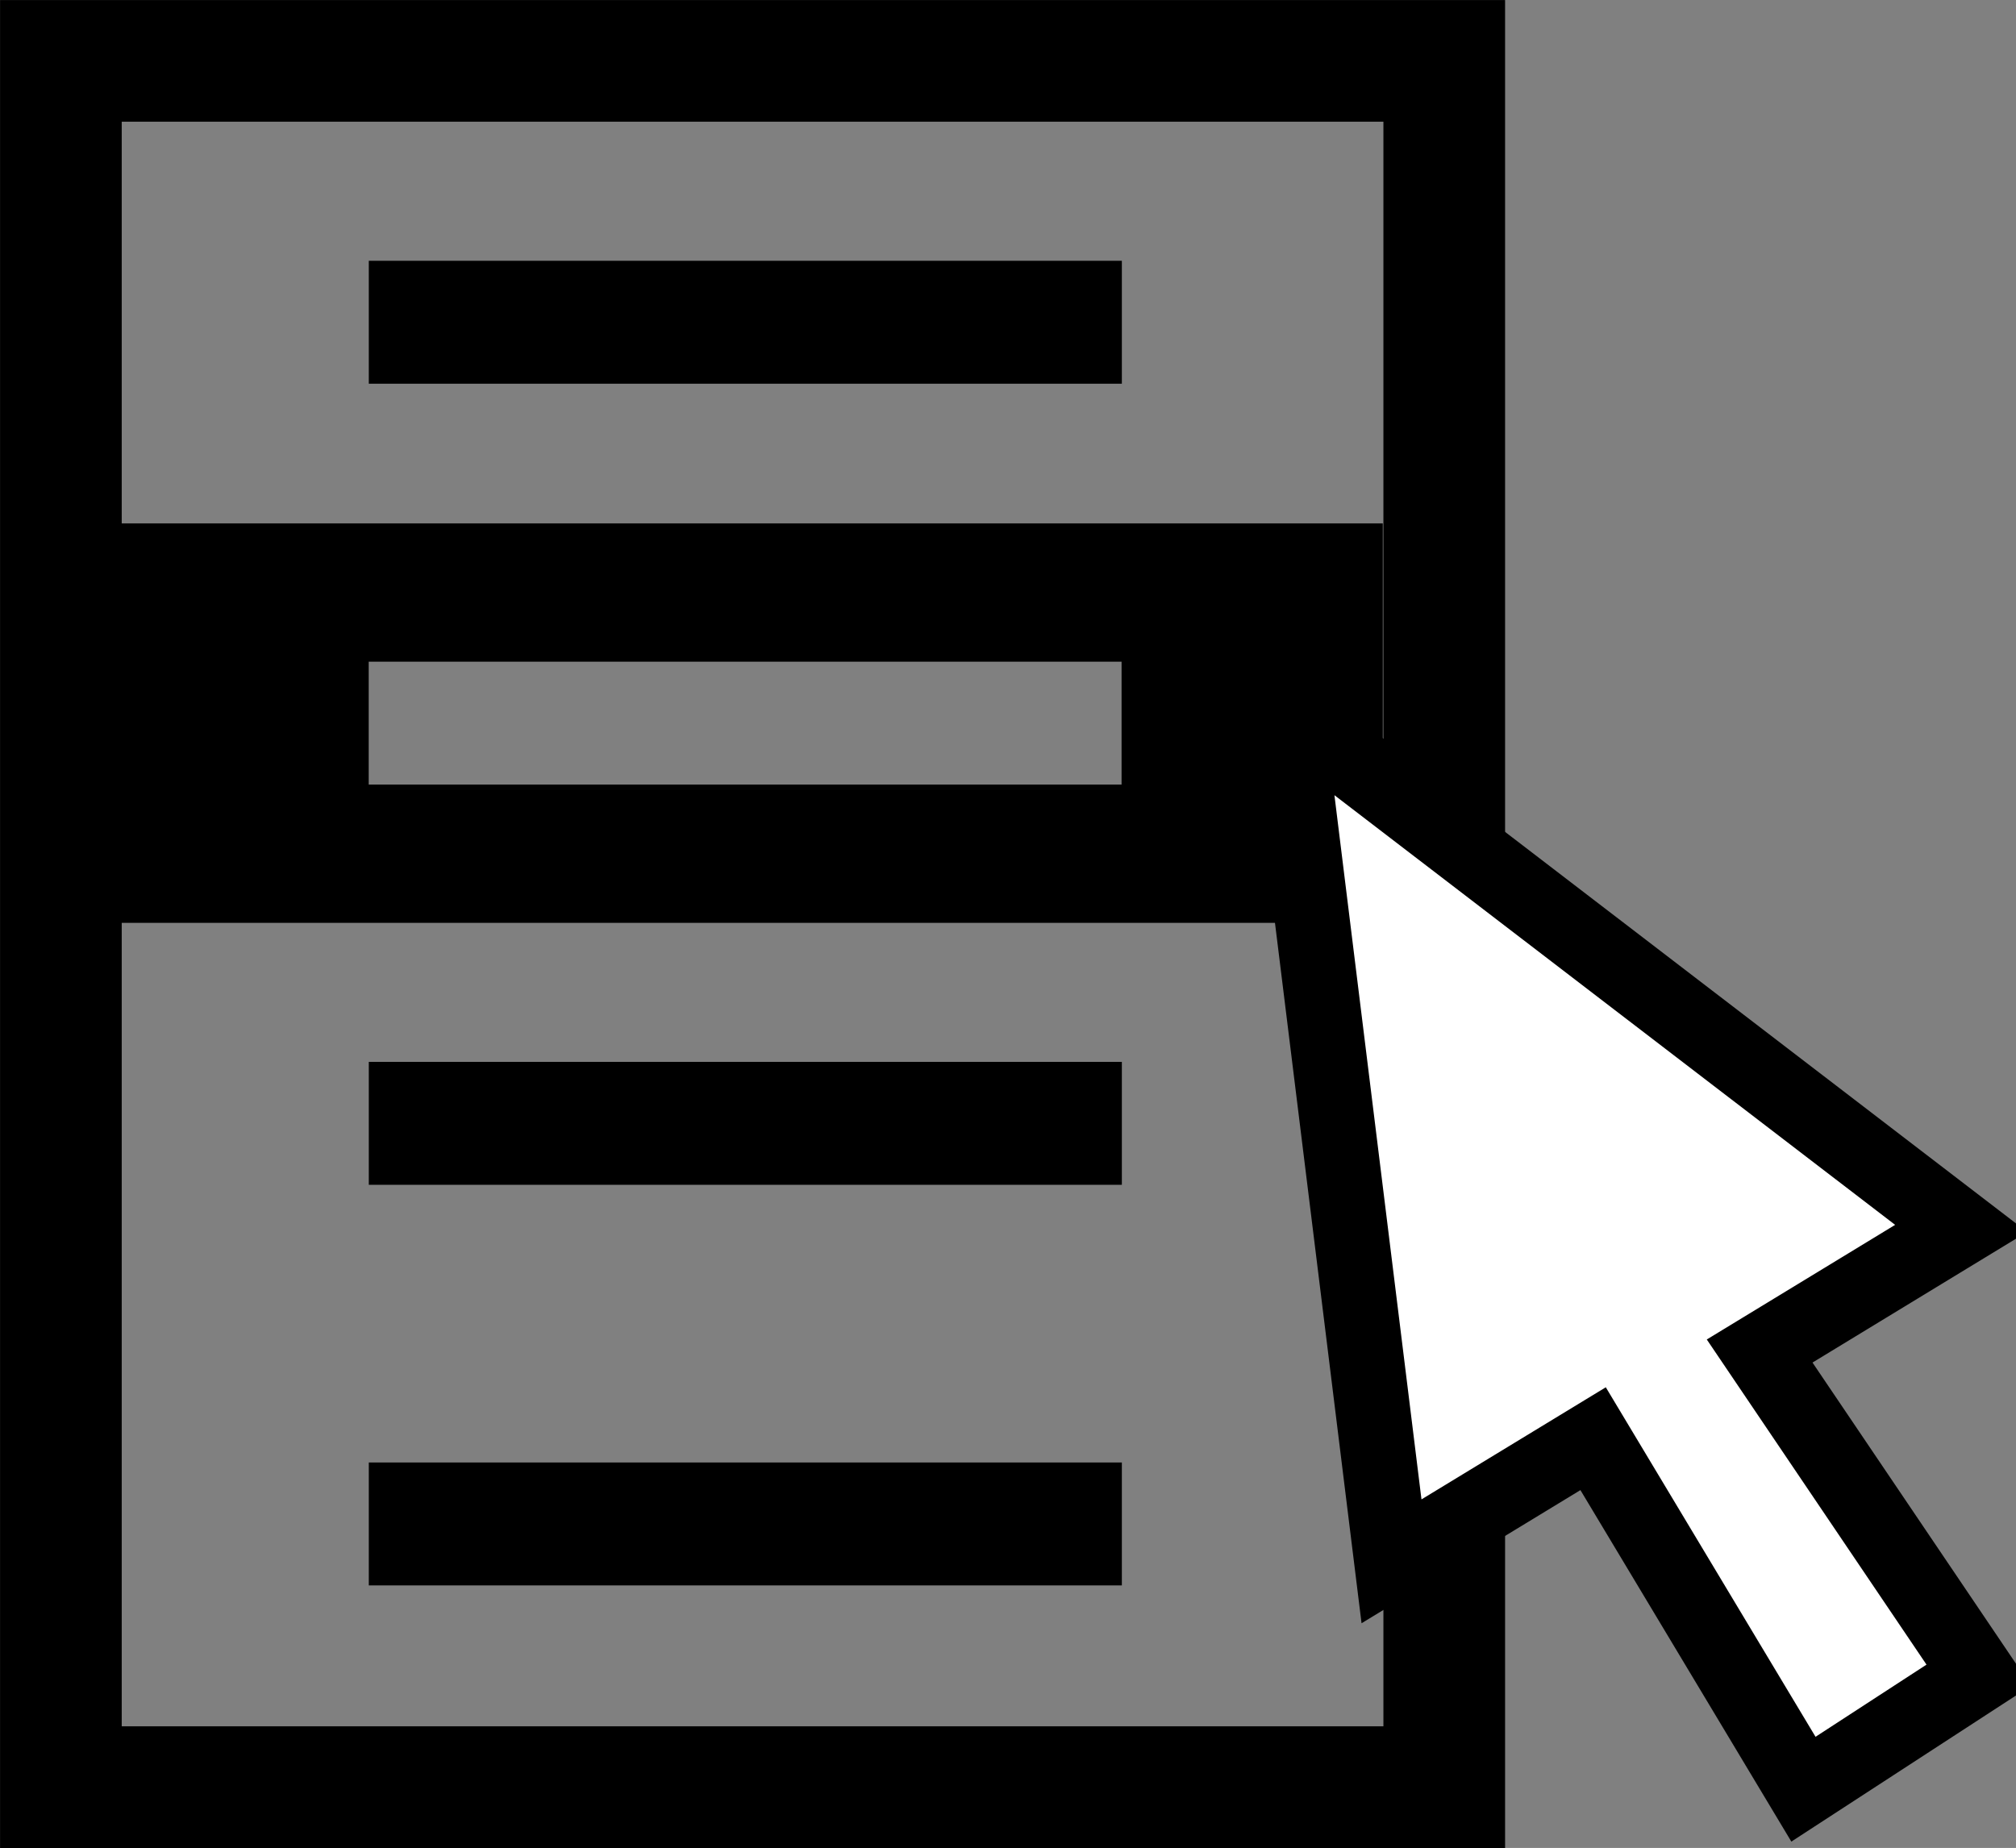
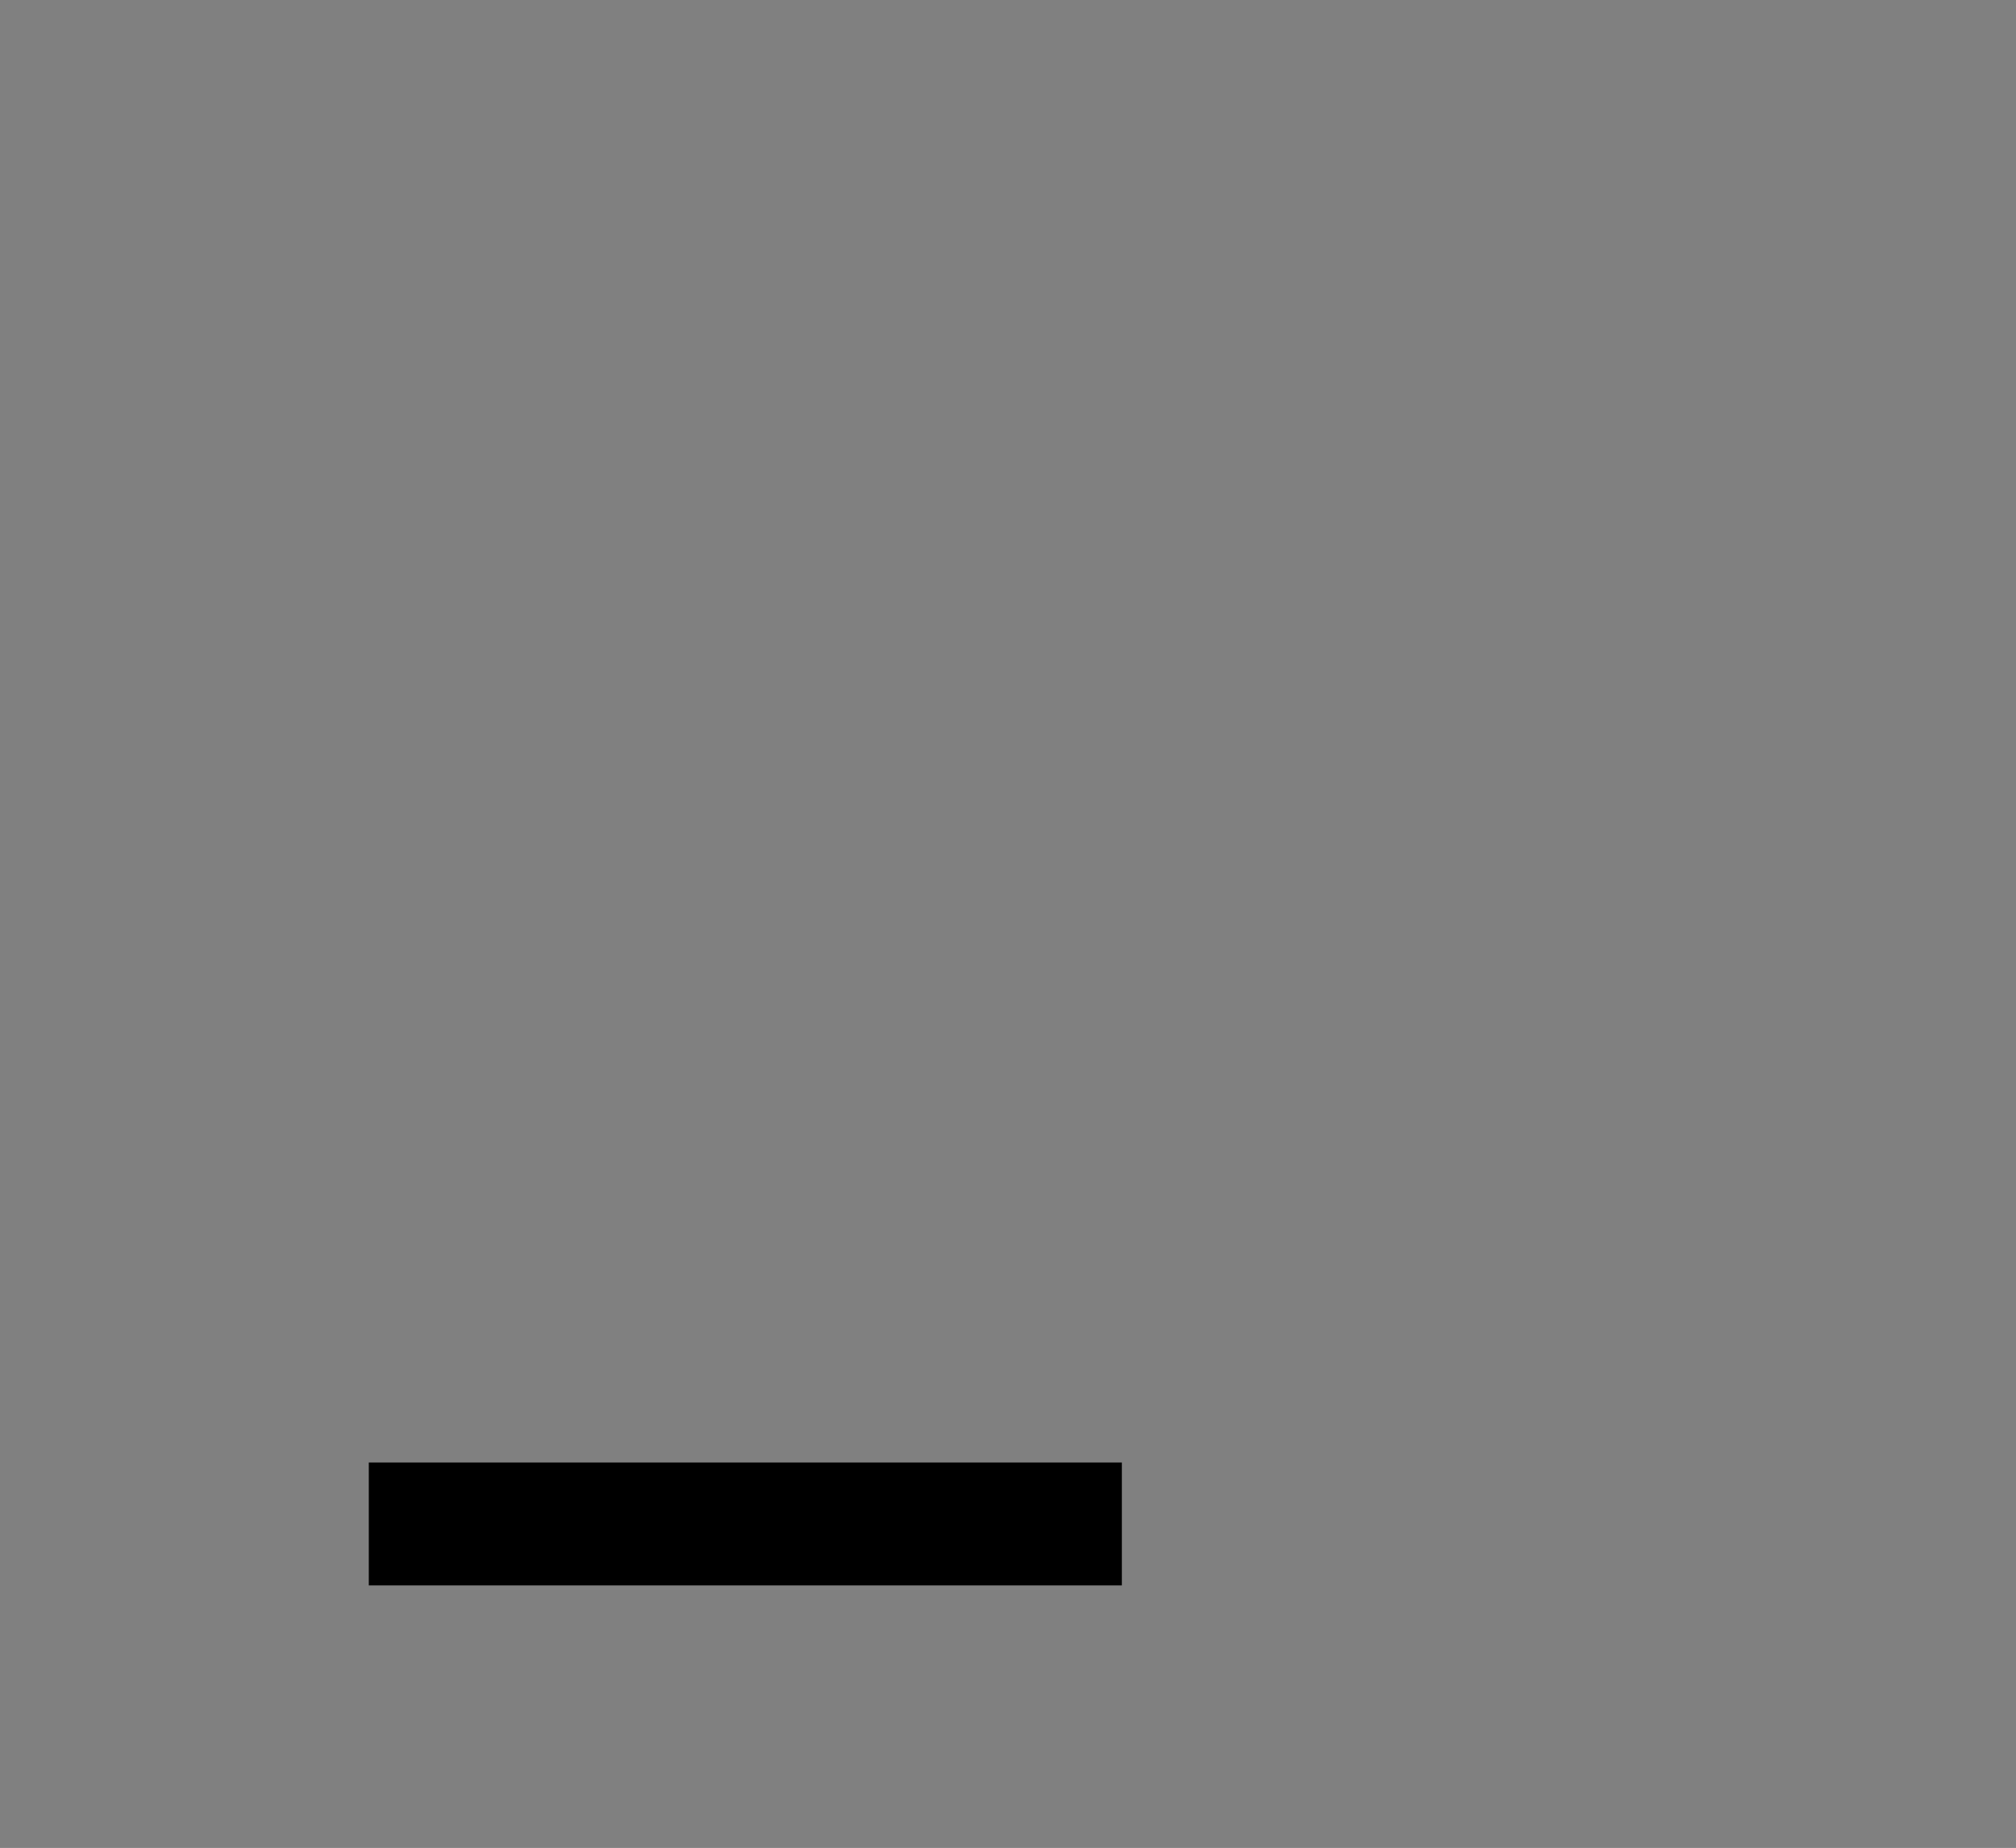
<svg xmlns="http://www.w3.org/2000/svg" xmlns:ns1="http://sodipodi.sourceforge.net/DTD/sodipodi-0.dtd" xmlns:ns2="http://www.inkscape.org/namespaces/inkscape" width="20.761" height="19.033" id="svg6636" ns1:version="0.32" ns2:version="0.45" version="1.0" ns1:docname="menu_key.svg" ns1:docbase="/home/doctormo/Graphics/Meta Format" ns2:output_extension="org.inkscape.output.svg.inkscape" ns1:modified="true">
  <rect width="100%" height="100%" fill="#808080" stroke="none" />
  <defs id="defs6638" />
  <ns1:namedview id="base" pagecolor="#ffffff" bordercolor="#666666" borderopacity="1.0" gridtolerance="10000" guidetolerance="10" objecttolerance="10" ns2:pageopacity="0.0" ns2:pageshadow="2" ns2:zoom="1" ns2:cx="40.865571" ns2:cy="18.654762" ns2:document-units="px" ns2:current-layer="layer1" width="80px" height="80px" ns2:window-width="792" ns2:window-height="549" ns2:window-x="0" ns2:window-y="0" />
  <g ns2:label="Layer 1" ns2:groupmode="layer" id="layer1" transform="translate(-20.504,-28.131)">
-     <rect style="fill:none;fill-opacity:1;stroke:#000000;stroke-width:1.253;stroke-linecap:round;stroke-miterlimit:4;stroke-dasharray:none;stroke-opacity:1" id="rect3024" width="14.246" height="17.78" x="21.131" y="28.758" />
-     <path style="fill:#000000;fill-opacity:1;stroke:none;stroke-width:0.8;stroke-linecap:round;stroke-miterlimit:4;stroke-dasharray:none;stroke-opacity:1" d="M 21.611,33.522 L 21.611,37.636 L 34.744,37.636 L 34.744,33.522 L 21.611,33.522 z M 24.301,34.946 L 32.054,34.946 L 32.054,36.212 L 24.301,36.212 L 24.301,34.946 z " id="rect3028" />
    <path style="fill:none;fill-opacity:0.75;fill-rule:evenodd;stroke:#000000;stroke-width:1.266;stroke-linecap:butt;stroke-linejoin:miter;stroke-miterlimit:4;stroke-dasharray:none;stroke-opacity:1" d="M 24.302,43.827 L 32.057,43.827" id="path3046" ns1:nodetypes="cc" />
-     <path style="fill:none;fill-opacity:0.75;fill-rule:evenodd;stroke:#000000;stroke-width:1.266;stroke-linecap:butt;stroke-linejoin:miter;stroke-miterlimit:4;stroke-dasharray:none;stroke-opacity:1" d="M 24.302,39.701 L 32.057,39.701" id="path3055" ns1:nodetypes="cc" />
-     <path style="fill:none;fill-opacity:0.75;fill-rule:evenodd;stroke:#000000;stroke-width:1.266;stroke-linecap:butt;stroke-linejoin:miter;stroke-miterlimit:4;stroke-dasharray:none;stroke-opacity:1" d="M 24.302,31.45 L 32.057,31.45" id="path3057" ns1:nodetypes="cc" />
-     <path style="fill:#ffffff;fill-opacity:1;fill-rule:evenodd;stroke:#000000;stroke-width:0.769;stroke-linecap:butt;stroke-linejoin:miter;stroke-miterlimit:4;stroke-dasharray:none;stroke-opacity:1" d="M 33.752,35.458 L 34.834,44.212 L 36.91,42.949 L 39.076,46.559 L 40.881,45.385 L 38.625,42.046 L 40.7,40.783 L 33.752,35.458 z " id="path3059" ns1:nodetypes="cccccccc" />
  </g>
</svg>